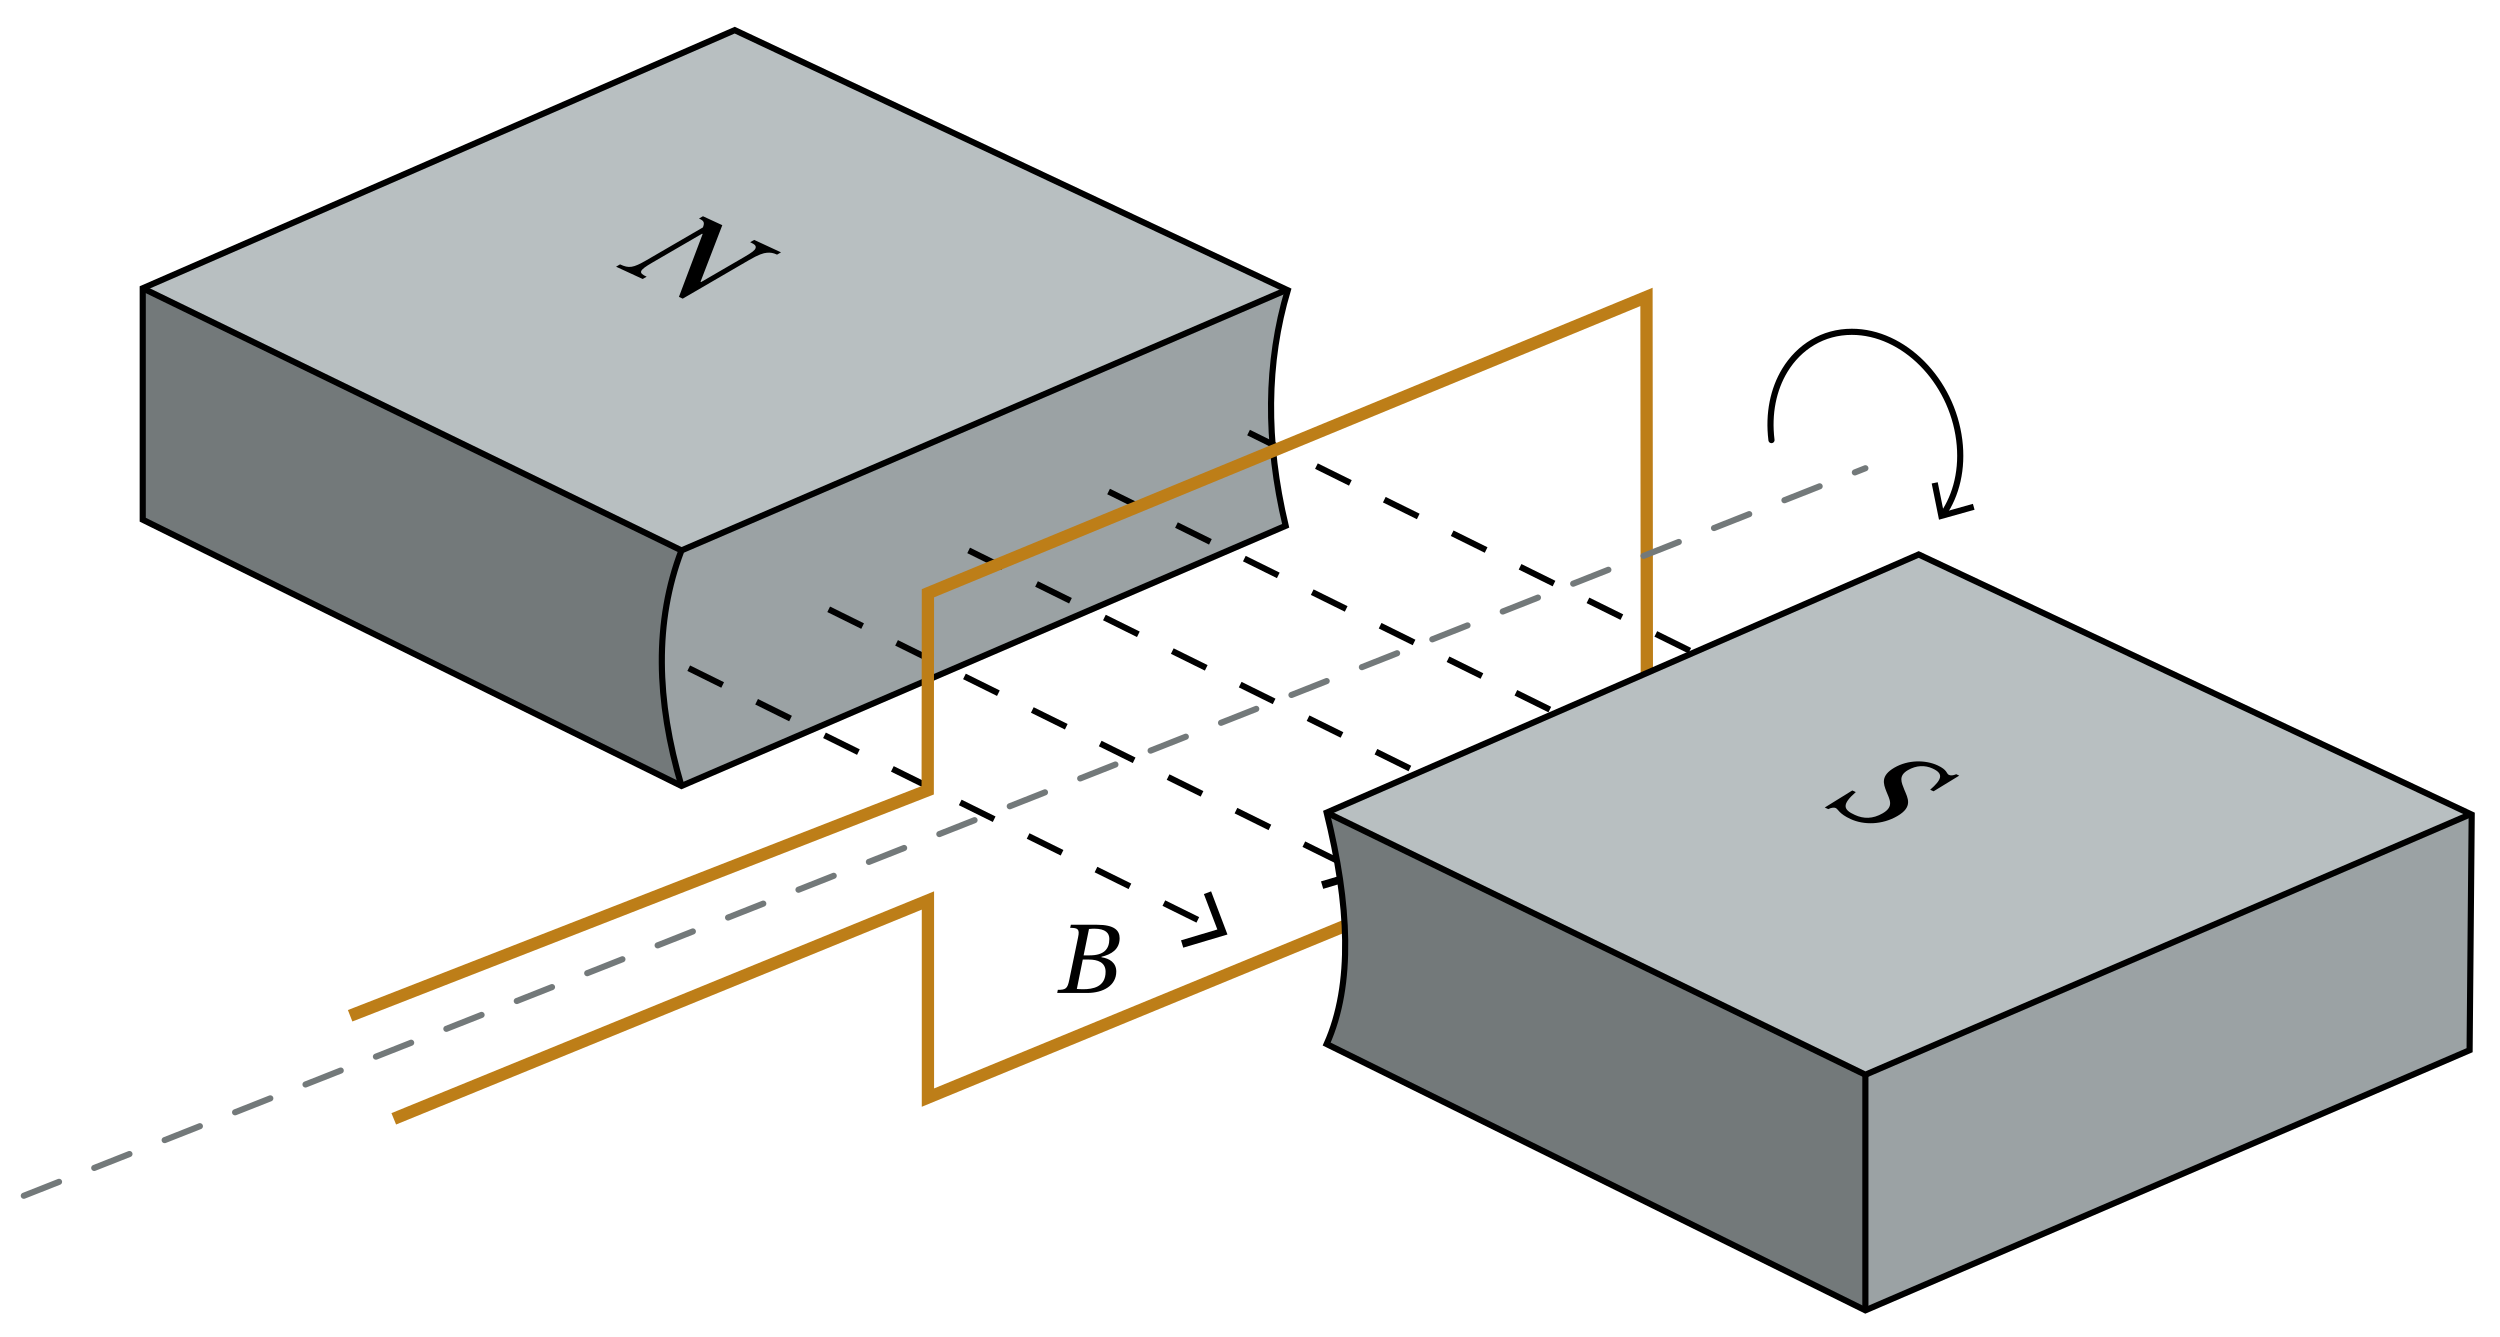
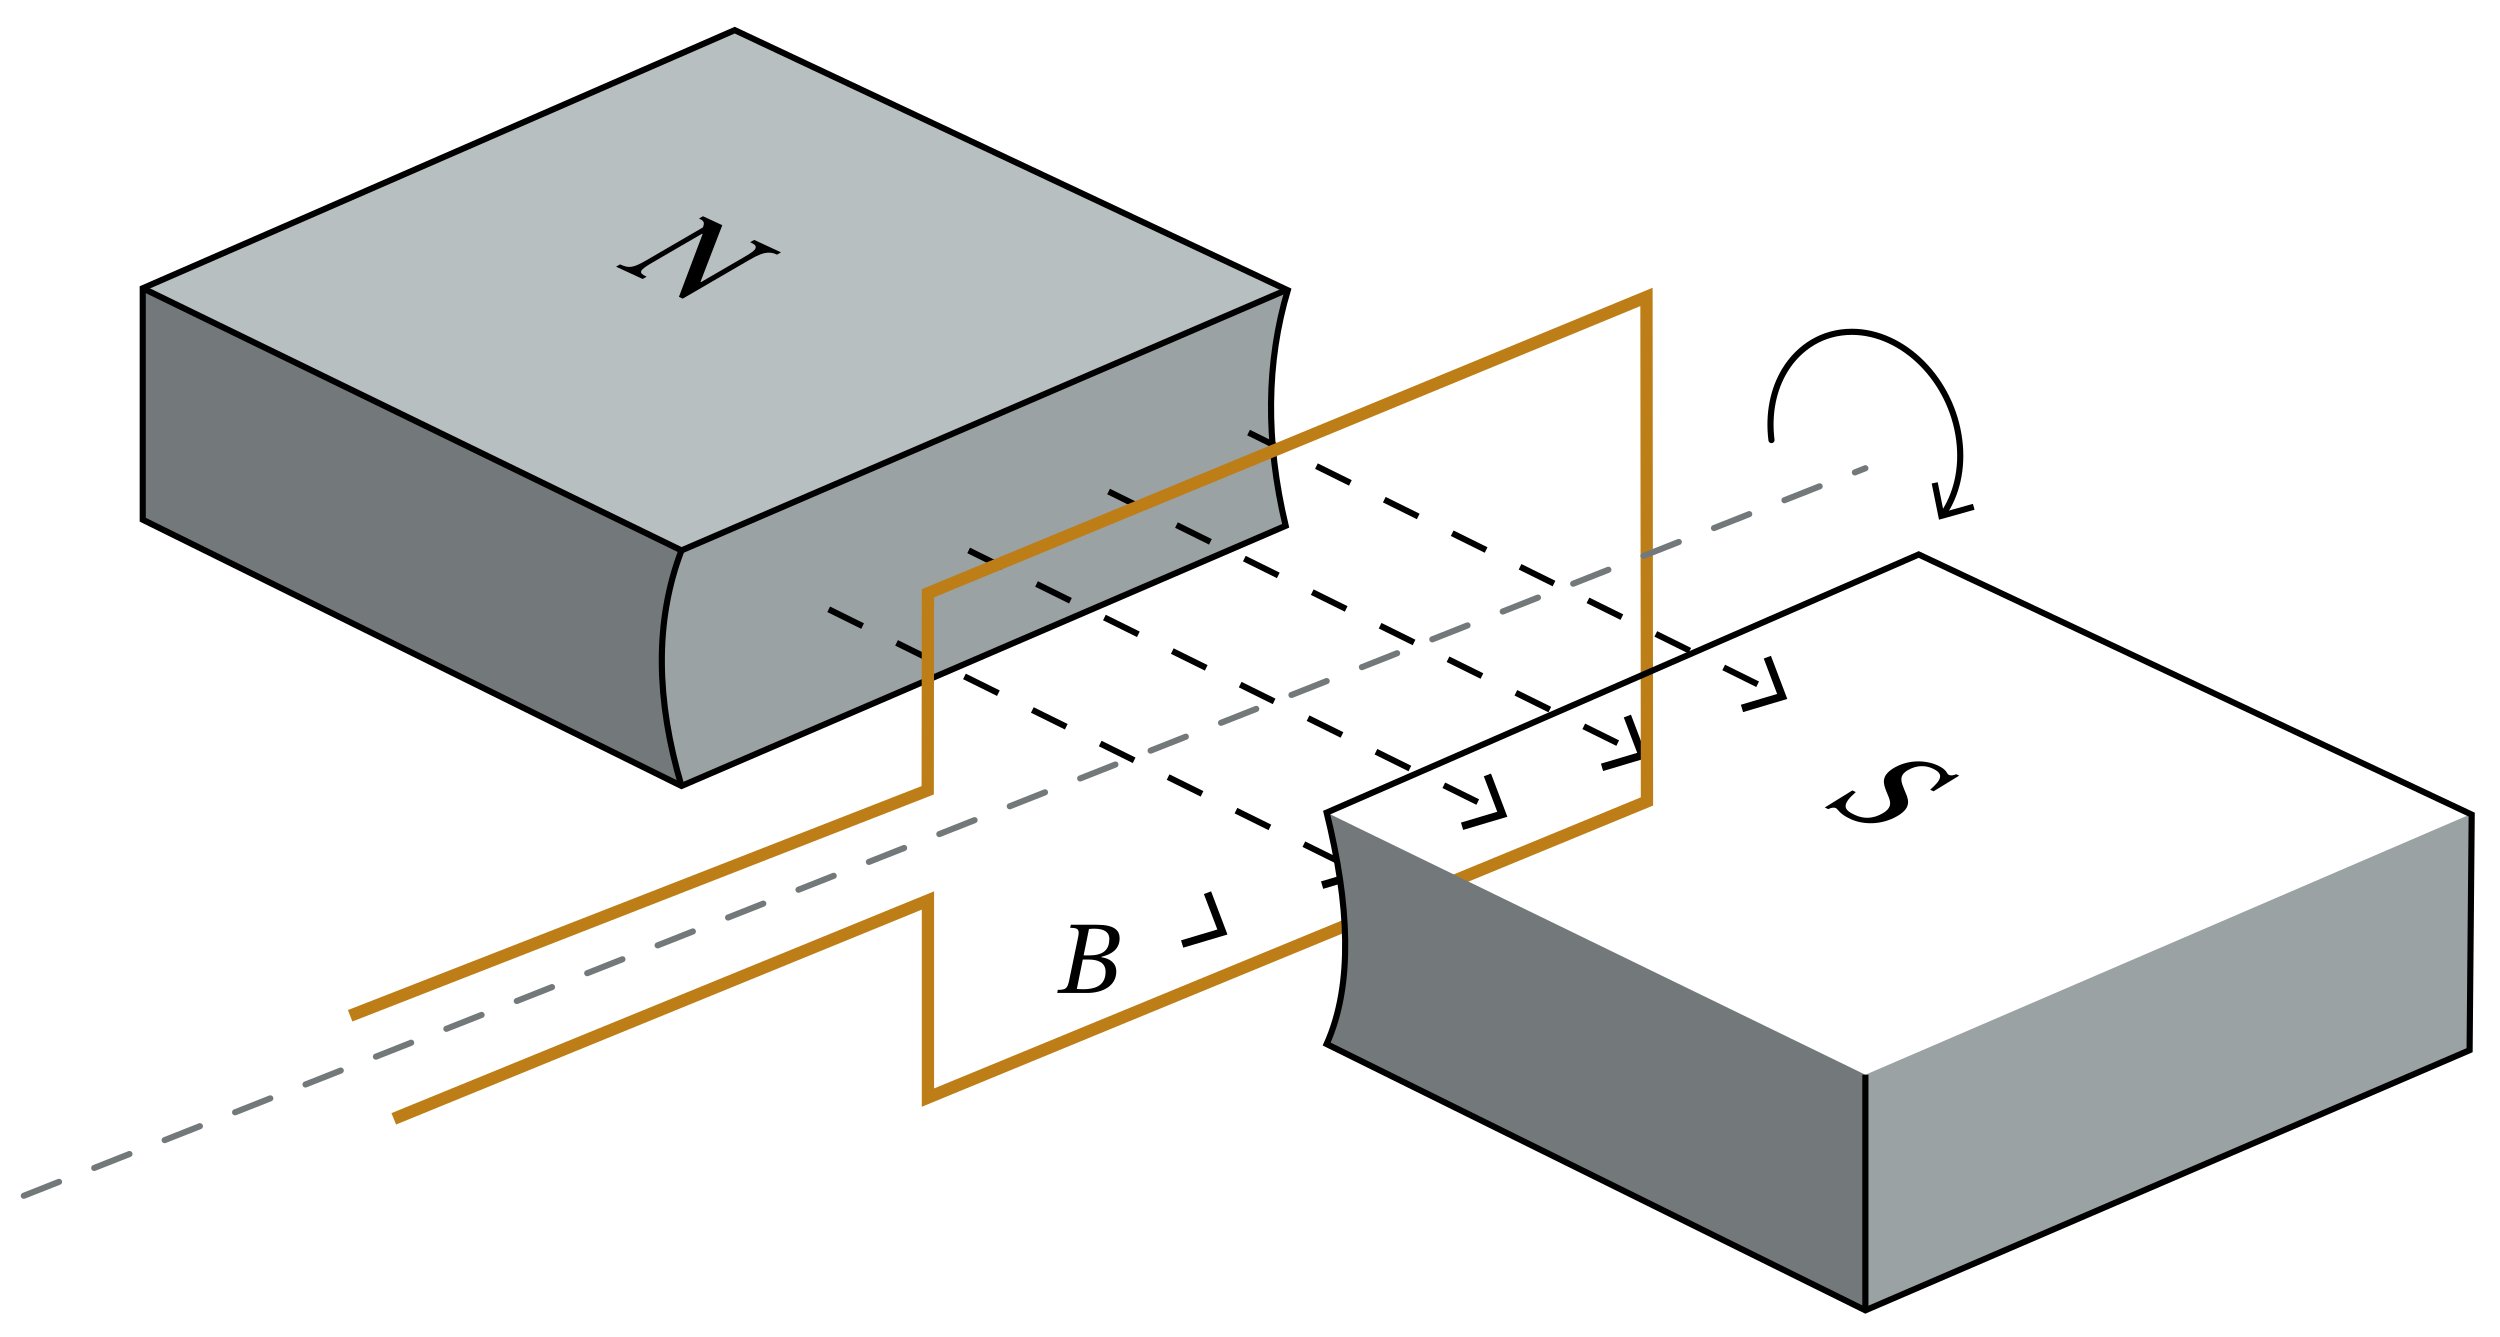
<svg xmlns="http://www.w3.org/2000/svg" xmlns:ns1="http://sodipodi.sourceforge.net/DTD/sodipodi-0.dtd" xmlns:ns2="http://www.inkscape.org/namespaces/inkscape" width="268.618pt" height="143.666pt" viewBox="0 0 268.618 143.666" version="1.1" id="svg34" ns1:docname="motor-ac.svg" ns2:version="1.3.2 (091e20e, 2023-11-25)">
  <ns1:namedview id="namedview34" pagecolor="#ffffff" bordercolor="#000000" borderopacity="0.25" ns2:showpageshadow="2" ns2:pageopacity="0.0" ns2:pagecheckerboard="0" ns2:deskcolor="#d1d1d1" ns2:document-units="pt" ns2:zoom="1.2320255" ns2:cx="178.97358" ns2:cy="95.777242" ns2:window-width="1376" ns2:window-height="449" ns2:window-x="2008" ns2:window-y="256" ns2:window-maximized="0" ns2:current-layer="svg34" />
  <defs id="defs9">
    <clipPath id="clip-0">
      <path clip-rule="nonzero" d="M 15 3 L 139 3 L 139 59.871 L 15 59.871 Z M 15 3 " id="path1" />
    </clipPath>
    <clipPath id="clip-1">
      <path clip-rule="nonzero" d="M 5.34 2.879 L 148 2.879 L 148 93.871 L 5.34 93.871 Z M 5.34 2.879 " id="path2" />
    </clipPath>
    <clipPath id="clip-2">
      <path clip-rule="nonzero" d="M 5.34 21 L 148 21 L 148 93.871 L 5.34 93.871 Z M 5.34 21 " id="path3" />
    </clipPath>
    <clipPath id="clip-3">
      <path clip-rule="nonzero" d="M 2.074 49.871 L 201 49.871 L 201 128.871 L 2.074 128.871 Z M 2.074 49.871 " id="path4" />
    </clipPath>
    <clipPath id="clip-4">
      <path clip-rule="nonzero" d="M 200.34 87 L 266 87 L 266 140.871 L 200.34 140.871 Z M 200.34 87 " id="path5" />
    </clipPath>
    <clipPath id="clip-5">
      <path clip-rule="nonzero" d="M 142.34 59 L 266 59 L 266 115.871 L 142.34 115.871 Z M 142.34 59 " id="path6" />
    </clipPath>
    <clipPath id="clip-6">
      <path clip-rule="nonzero" d="M 133 50 L 266.062 50 L 266.062 141.156 L 133 141.156 Z M 133 50 " id="path7" />
    </clipPath>
    <clipPath id="clip-7">
-       <path clip-rule="nonzero" d="M 133 77.871 L 266.062 77.871 L 266.062 124.871 L 133 124.871 Z M 133 77.871 " id="path8" />
-     </clipPath>
+       </clipPath>
    <clipPath id="clip-8">
      <path clip-rule="nonzero" d="M 200 115 L 201 115 L 201 141.156 L 200 141.156 Z M 200 115 " id="path9" />
    </clipPath>
  </defs>
  <g clip-path="url(#clip-0)" id="g10">
    <path fill-rule="nonzero" fill="rgb(72.157%, 74.902%, 75.687%)" fill-opacity="1" d="M 138.367 31.188 L 138.141 31.188 L 73.223 59.141 L 15.336 30.973 L 78.945 3.238 Z M 138.367 31.188 " id="path10" />
  </g>
  <path fill-rule="nonzero" fill="rgb(60.785%, 63.53%, 64.314%)" fill-opacity="1" d="M 138.141 31.188 L 138.367 31.188 C 136.066 38.91 135.957 47.34 138.141 56.496 L 73.223 84.449 C 70.496 75.246 70.316 66.762 73.223 59.141 Z M 138.141 31.188 " id="path11" />
  <path fill-rule="nonzero" fill="rgb(45.097%, 47.45%, 47.842%)" fill-opacity="1" d="M 15.336 30.973 L 73.223 59.141 C 70.316 66.762 70.496 75.246 73.223 84.449 L 15.336 55.84 Z M 15.336 30.973 " id="path12" />
  <g clip-path="url(#clip-1)" id="g13">
    <path fill="none" stroke-width="0.66" stroke-linecap="butt" stroke-linejoin="miter" stroke="rgb(0%, 0%, 0%)" stroke-opacity="1" stroke-miterlimit="10" d="M 86.883 -123.576 L 151.801 -95.623 C 149.617 -86.467 149.727 -78.037 152.027 -70.314 L 92.605 -42.365 L 28.996 -70.1 L 28.996 -94.967 Z M 86.883 -123.576 " transform="matrix(1, 0, 0, -1, -13.66, -39.127)" id="path13" />
  </g>
  <g clip-path="url(#clip-2)" id="g14">
    <path fill="none" stroke-width="0.66" stroke-linecap="butt" stroke-linejoin="miter" stroke="rgb(0%, 0%, 0%)" stroke-opacity="1" stroke-miterlimit="10" d="M 28.996 -70.1 L 86.883 -98.268 L 151.801 -70.314 M 86.883 -98.268 C 83.977 -105.889 84.156 -114.373 86.883 -123.576 " transform="matrix(1, 0, 0, -1, -13.66, -39.127)" id="path14" />
  </g>
-   <path fill="none" stroke-width="0.66" stroke-linecap="butt" stroke-linejoin="miter" stroke="rgb(0%, 0%, 0%)" stroke-opacity="1" stroke-dasharray="4.068 4.068" stroke-miterlimit="10" d="M 87.66 -110.924 L 144.742 -139.143 " transform="matrix(1, 0, 0, -1, -13.66, -39.127)" id="path15" />
  <path fill-rule="nonzero" fill="rgb(0%, 0%, 0%)" fill-opacity="1" d="M 127.137 101.824 L 126.898 101.035 L 130.801 99.871 L 129.355 96.066 L 130.129 95.773 L 131.887 100.41 Z M 127.137 101.824 " id="path16" />
  <path fill="none" stroke-width="0.66" stroke-linecap="butt" stroke-linejoin="miter" stroke="rgb(0%, 0%, 0%)" stroke-opacity="1" stroke-dasharray="4.068 4.068" stroke-miterlimit="10" d="M 102.699 -104.596 L 159.781 -132.811 " transform="matrix(1, 0, 0, -1, -13.66, -39.127)" id="path17" />
  <path fill-rule="nonzero" fill="rgb(0%, 0%, 0%)" fill-opacity="1" d="M 142.176 95.504 L 141.938 94.703 L 145.836 93.547 L 144.395 89.738 L 145.168 89.445 L 146.926 94.078 Z M 142.176 95.504 " id="path18" />
  <path fill="none" stroke-width="0.66" stroke-linecap="butt" stroke-linejoin="miter" stroke="rgb(0%, 0%, 0%)" stroke-opacity="1" stroke-dasharray="4.068 4.068" stroke-miterlimit="10" d="M 117.738 -98.268 L 174.82 -126.482 " transform="matrix(1, 0, 0, -1, -13.66, -39.127)" id="path19" />
  <path fill-rule="nonzero" fill="rgb(0%, 0%, 0%)" fill-opacity="1" d="M 157.211 89.172 L 156.977 88.383 L 160.875 87.219 L 159.43 83.41 L 160.203 83.117 L 161.961 87.758 Z M 157.211 89.172 " id="path20" />
  <path fill="none" stroke-width="0.66" stroke-linecap="butt" stroke-linejoin="miter" stroke="rgb(0%, 0%, 0%)" stroke-opacity="1" stroke-dasharray="4.068 4.068" stroke-miterlimit="10" d="M 132.773 -91.939 L 189.859 -120.15 " transform="matrix(1, 0, 0, -1, -13.66, -39.127)" id="path21" />
  <path fill-rule="nonzero" fill="rgb(0%, 0%, 0%)" fill-opacity="1" d="M 172.25 82.844 L 172.016 82.051 L 175.914 80.891 L 174.469 77.086 L 175.242 76.789 L 177 81.426 Z M 172.25 82.844 " id="path22" />
  <path fill="none" stroke-width="0.66" stroke-linecap="butt" stroke-linejoin="miter" stroke="rgb(0%, 0%, 0%)" stroke-opacity="1" stroke-dasharray="4.068 4.068" stroke-miterlimit="10" d="M 147.813 -85.604 L 204.895 -113.826 " transform="matrix(1, 0, 0, -1, -13.66, -39.127)" id="path23" />
  <path fill-rule="nonzero" fill="rgb(0%, 0%, 0%)" fill-opacity="1" d="M 187.289 76.516 L 187.051 75.723 L 190.949 74.562 L 189.508 70.758 L 190.281 70.465 L 192.039 75.098 Z M 187.289 76.516 " id="path24" />
  <path fill="none" stroke-width="1.321" stroke-linecap="butt" stroke-linejoin="miter" stroke="rgb(74.118%, 49.411%, 9.412%)" stroke-opacity="1" stroke-miterlimit="10" d="M 51.281 -148.268 L 113.34 -124.041 L 113.363 -102.869 L 190.57 -71.029 L 190.621 -125.24 L 113.363 -157.061 L 113.363 -135.881 L 55.969 -159.342 " transform="matrix(1, 0, 0, -1, -13.66, -39.127)" id="path25" />
  <g clip-path="url(#clip-3)" id="g26">
    <path fill="none" stroke-width="0.66" stroke-linecap="round" stroke-linejoin="round" stroke="rgb(45.097%, 47.45%, 47.842%)" stroke-opacity="1" stroke-dasharray="4.068 4.068" stroke-miterlimit="4" d="M 16.219 -167.607 L 214.09 -89.439 " transform="matrix(1, 0, 0, -1, -13.66, -39.127)" id="path26" />
  </g>
  <g clip-path="url(#clip-4)" id="g27">
    <path fill-rule="nonzero" fill="rgb(60.785%, 63.53%, 64.314%)" fill-opacity="1" d="M 265.578 87.527 L 265.352 112.84 L 200.43 140.789 L 200.43 115.477 L 265.352 87.527 Z M 265.578 87.527 " id="path27" />
  </g>
  <g clip-path="url(#clip-5)" id="g28">
-     <path fill-rule="nonzero" fill="rgb(72.157%, 74.902%, 75.687%)" fill-opacity="1" d="M 265.578 87.527 L 265.352 87.527 L 200.43 115.477 L 142.547 87.312 L 206.156 59.578 Z M 265.578 87.527 " id="path28" />
-   </g>
+     </g>
  <path fill-rule="nonzero" fill="rgb(45.097%, 47.45%, 47.842%)" fill-opacity="1" d="M 200.43 115.477 L 200.43 140.789 L 142.547 112.18 C 145.418 105.746 144.977 97.18 142.547 87.312 Z M 200.43 115.477 " id="path29" />
  <g clip-path="url(#clip-6)" id="g30">
-     <path fill="none" stroke-width="0.66" stroke-linecap="butt" stroke-linejoin="miter" stroke="rgb(0%, 0%, 0%)" stroke-opacity="1" stroke-miterlimit="10" d="M 214.09 -179.916 L 279.012 -151.967 L 279.238 -126.654 L 219.816 -98.705 L 156.207 -126.439 C 158.637 -136.307 159.078 -144.873 156.207 -151.307 Z M 214.09 -179.916 " transform="matrix(1, 0, 0, -1, -13.66, -39.127)" id="path30" />
+     <path fill="none" stroke-width="0.66" stroke-linecap="butt" stroke-linejoin="miter" stroke="rgb(0%, 0%, 0%)" stroke-opacity="1" stroke-miterlimit="10" d="M 214.09 -179.916 L 279.012 -151.967 L 279.238 -126.654 L 219.816 -98.705 L 156.207 -126.439 C 158.637 -136.307 159.078 -144.873 156.207 -151.307 Z " transform="matrix(1, 0, 0, -1, -13.66, -39.127)" id="path30" />
  </g>
  <g clip-path="url(#clip-7)" id="g31">
    <path fill="none" stroke-width="0.66" stroke-linecap="butt" stroke-linejoin="miter" stroke="rgb(0%, 0%, 0%)" stroke-opacity="1" stroke-miterlimit="10" d="M 156.207 -126.439 L 214.09 -154.604 L 279.012 -126.654 " transform="matrix(1, 0, 0, -1, -13.66, -39.127)" id="path31" />
  </g>
  <g clip-path="url(#clip-8)" id="g32">
    <path fill="none" stroke-width="0.66" stroke-linecap="butt" stroke-linejoin="miter" stroke="rgb(0%, 0%, 0%)" stroke-opacity="1" stroke-miterlimit="10" d="M 214.09 -154.604 L 214.09 -179.916 " transform="matrix(1, 0, 0, -1, -13.66, -39.127)" id="path32" />
  </g>
  <path fill="none" stroke-width="0.66" stroke-linecap="round" stroke-linejoin="round" stroke="rgb(0%, 0%, 0%)" stroke-opacity="1" stroke-miterlimit="4" d="M 204 -86.412 C 203.645 -83.561 204.207 -80.939 205.438 -78.912 C 206.973 -76.393 209.539 -74.779 212.633 -74.779 C 218.203 -74.779 223.371 -79.99 224.176 -86.412 C 224.566 -89.506 223.871 -92.311 222.434 -94.397 " transform="matrix(1, 0, 0, -1, -13.66, -39.127)" id="path33" />
  <path fill-rule="nonzero" fill="rgb(0%, 0%, 0%)" fill-opacity="1" d="M 207.555 51.949 L 208.203 51.816 L 208.848 55.016 L 211.984 54.137 L 212.16 54.77 L 208.34 55.84 Z M 91.48 -16.406 L 91.055 -16.406 C 90.527 -14.812 90.285 -14.484 88.199 -14.496 L 86.469 -14.496 L 86.469 -18.195 L 88.039 -18.195 C 89.277 -18.195 89.547 -18.051 89.547 -16.945 L 89.977 -16.945 L 89.977 -20.066 L 89.547 -20.066 C 89.547 -18.98 89.277 -18.723 88.039 -18.723 L 86.469 -18.723 L 86.469 -22.141 L 88.441 -22.141 C 90.098 -22.141 90.434 -21.883 90.637 -20.535 L 91.066 -20.535 L 90.984 -22.742 L 83.926 -22.742 L 83.926 -22.344 C 85.012 -22.344 85.23 -22.121 85.23 -21.105 L 85.23 -15.492 C 85.23 -14.441 85.012 -14.312 83.926 -14.312 L 83.926 -13.906 L 91.105 -13.906 L 91.48 -16.406 M 95.438 -14.301 C 94.469 -14.301 94.402 -14.484 94.402 -15.266 L 94.402 -23.398 L 94.066 -23.398 L 92.289 -22.934 L 92.289 -22.566 C 92.289 -22.566 92.492 -22.598 92.719 -22.598 C 93.055 -22.598 93.285 -22.566 93.285 -22.02 L 93.285 -15.266 C 93.285 -14.516 93.23 -14.301 92.344 -14.301 L 92.344 -13.906 L 95.438 -13.906 L 95.438 -14.301 M 101.32 -15.828 C 100.891 -15.266 100.473 -14.777 99.387 -14.777 C 98.309 -14.777 97.285 -15.633 97.285 -17.484 L 101.535 -17.484 C 101.469 -19.367 100.5 -20.43 99.035 -20.43 C 97.461 -20.43 96.199 -19.355 96.199 -17.105 C 96.199 -14.941 97.449 -13.773 99.062 -13.773 C 100.449 -13.773 101.094 -14.617 101.578 -15.645 Z M 97.273 -17.98 C 97.379 -19.23 97.918 -19.895 98.832 -19.895 C 99.789 -19.895 100.23 -18.98 100.273 -17.98 L 97.273 -17.98 M 107.43 -15.898 C 106.82 -15.117 106.363 -14.777 105.488 -14.777 C 104.105 -14.777 103.445 -15.938 103.445 -17.578 C 103.445 -19.129 104.105 -19.934 105.195 -19.934 C 106.352 -19.934 105.906 -18.398 106.902 -18.398 C 107.277 -18.398 107.469 -18.613 107.469 -19.008 C 107.469 -19.781 106.688 -20.43 105.422 -20.43 C 103.488 -20.43 102.383 -19.062 102.383 -16.945 C 102.383 -15.074 103.395 -13.773 105.074 -13.773 C 106.512 -13.773 107.172 -14.617 107.684 -15.711 L 107.43 -15.898 M 111.879 -15.117 C 111.543 -14.738 111.371 -14.566 110.938 -14.566 C 110.414 -14.566 110.293 -14.891 110.293 -15.844 L 110.293 -19.703 L 111.812 -19.703 L 111.812 -20.27 L 110.293 -20.27 L 110.309 -22.109 L 109.957 -22.109 C 109.473 -20.969 109.07 -20.398 108.438 -20.016 L 108.438 -19.703 L 109.18 -19.703 L 109.18 -15.469 C 109.18 -14.258 109.566 -13.773 110.469 -13.773 C 111.328 -13.773 111.613 -14.18 112.137 -14.898 L 111.879 -15.117 M 114.602 -20.391 L 114.277 -20.391 L 112.609 -19.984 L 112.609 -19.605 C 112.609 -19.605 112.758 -19.641 113.027 -19.641 C 113.512 -19.641 113.512 -19.398 113.512 -18.906 L 113.512 -15.215 C 113.512 -14.461 113.418 -14.301 112.531 -14.301 L 112.531 -13.906 L 115.891 -13.906 L 115.891 -14.301 C 114.883 -14.301 114.629 -14.434 114.629 -15.277 L 114.629 -18.348 C 114.949 -18.887 115.379 -19.445 115.691 -19.445 C 115.852 -19.445 116.121 -18.988 116.566 -18.988 C 116.859 -18.988 117.156 -19.203 117.156 -19.719 C 117.156 -20.176 116.902 -20.473 116.375 -20.473 C 115.73 -20.473 115.328 -19.996 114.641 -19.008 L 114.602 -19.008 L 114.602 -20.391 M 119.289 -23.23 C 118.82 -23.23 118.523 -22.879 118.523 -22.477 C 118.523 -22.059 118.832 -21.703 119.289 -21.703 C 119.762 -21.703 120.059 -22.059 120.059 -22.477 C 120.059 -22.879 119.762 -23.23 119.289 -23.23 Z M 120.797 -14.281 C 119.895 -14.281 119.828 -14.484 119.828 -15.266 L 119.828 -20.391 L 119.48 -20.391 L 117.785 -20.016 L 117.785 -19.621 C 117.785 -19.621 117.934 -19.648 118.121 -19.648 C 118.512 -19.648 118.711 -19.598 118.711 -19.02 L 118.711 -15.266 C 118.711 -14.496 118.672 -14.281 117.77 -14.281 L 117.77 -13.906 L 120.797 -13.906 L 120.797 -14.281 M 126.629 -15.898 C 126.02 -15.117 125.566 -14.777 124.691 -14.777 C 123.305 -14.777 122.645 -15.938 122.645 -17.578 C 122.645 -19.129 123.305 -19.934 124.395 -19.934 C 125.551 -19.934 125.105 -18.398 126.102 -18.398 C 126.48 -18.398 126.668 -18.613 126.668 -19.008 C 126.668 -19.781 125.887 -20.43 124.621 -20.43 C 122.688 -20.43 121.582 -19.062 121.582 -16.945 C 121.582 -15.074 122.594 -13.773 124.273 -13.773 C 125.711 -13.773 126.371 -14.617 126.883 -15.711 L 126.629 -15.898 M 131.961 -16.383 C 131.328 -15.898 130.859 -15.328 130.859 -14.852 C 130.859 -14.477 131.152 -14.105 131.613 -13.883 L 131.613 -13.824 C 130.887 -13.129 130.523 -12.672 130.523 -12.227 C 130.523 -11.484 131.047 -10.742 132.809 -10.742 C 134.504 -10.742 136.492 -11.363 136.492 -13.164 C 136.492 -14.715 135.203 -14.77 133.508 -14.77 C 132.27 -14.77 131.922 -14.898 131.922 -15.309 C 131.922 -15.531 132.137 -16.02 132.27 -16.203 C 132.621 -16.086 132.996 -16.008 133.43 -16.008 C 134.84 -16.008 135.809 -16.801 135.809 -18.051 C 135.809 -18.723 135.512 -19.164 135.324 -19.438 L 135.324 -19.504 L 136.586 -19.465 L 136.586 -20.188 L 134.852 -20.094 C 134.852 -20.094 134.246 -20.43 133.359 -20.43 C 131.934 -20.43 130.926 -19.578 130.926 -18.234 C 130.926 -17.359 131.316 -16.781 131.961 -16.406 Z M 133.266 -19.945 C 134.125 -19.945 134.609 -19.223 134.609 -18.133 C 134.609 -16.855 134.113 -16.477 133.441 -16.477 C 132.566 -16.477 132.109 -17.137 132.109 -18.289 C 132.109 -19.422 132.566 -19.945 133.266 -19.945 Z M 131.949 -13.773 C 132.137 -13.773 132.391 -13.762 133.469 -13.742 C 134.367 -13.73 135.809 -13.762 135.809 -12.789 C 135.809 -12.215 135.176 -11.516 133.586 -11.516 C 132.219 -11.516 131.57 -11.902 131.57 -12.688 C 131.57 -12.969 131.664 -13.273 131.949 -13.773 M 142.422 -15.828 C 141.992 -15.266 141.574 -14.777 140.484 -14.777 C 139.41 -14.777 138.387 -15.633 138.387 -17.484 L 142.637 -17.484 C 142.57 -19.367 141.602 -20.43 140.137 -20.43 C 138.562 -20.43 137.297 -19.355 137.297 -17.105 C 137.297 -14.941 138.547 -13.773 140.16 -13.773 C 141.547 -13.773 142.191 -14.617 142.68 -15.645 Z M 138.371 -17.98 C 138.48 -19.23 139.02 -19.895 139.934 -19.895 C 140.887 -19.895 141.332 -18.98 141.371 -17.98 L 138.371 -17.98 M 149.609 -18.031 C 149.609 -19.578 149.031 -20.43 147.809 -20.43 C 146.957 -20.43 146.367 -19.945 145.641 -19.301 L 145.586 -19.301 L 145.602 -20.391 L 145.293 -20.391 L 143.582 -19.996 L 143.582 -19.605 C 143.582 -19.605 143.719 -19.641 143.945 -19.641 C 144.309 -19.641 144.512 -19.527 144.512 -19.047 L 144.512 -15.266 C 144.512 -14.516 144.473 -14.281 143.57 -14.281 L 143.57 -13.906 L 146.648 -13.906 L 146.648 -14.281 C 145.684 -14.281 145.629 -14.516 145.629 -15.266 L 145.629 -18.723 C 146.031 -19.086 146.527 -19.566 147.254 -19.566 C 147.859 -19.566 148.492 -19.316 148.492 -17.695 L 148.492 -15.266 C 148.492 -14.516 148.453 -14.281 147.496 -14.281 L 147.496 -13.906 L 150.605 -13.906 L 150.605 -14.281 C 149.703 -14.281 149.609 -14.516 149.609 -15.266 L 149.609 -18.031 M 156.422 -15.828 C 155.992 -15.266 155.574 -14.777 154.484 -14.777 C 153.41 -14.777 152.387 -15.633 152.387 -17.484 L 156.637 -17.484 C 156.57 -19.367 155.602 -20.43 154.137 -20.43 C 152.562 -20.43 151.297 -19.355 151.297 -17.105 C 151.297 -14.941 152.547 -13.773 154.16 -13.773 C 155.547 -13.773 156.191 -14.617 156.68 -15.645 Z M 152.371 -17.98 C 152.48 -19.23 153.02 -19.895 153.934 -19.895 C 154.887 -19.895 155.332 -18.98 155.371 -17.98 L 152.371 -17.98 M 159.602 -20.391 L 159.277 -20.391 L 157.609 -19.984 L 157.609 -19.605 C 157.609 -19.605 157.758 -19.641 158.027 -19.641 C 158.512 -19.641 158.512 -19.398 158.512 -18.906 L 158.512 -15.215 C 158.512 -14.461 158.418 -14.301 157.531 -14.301 L 157.531 -13.906 L 160.891 -13.906 L 160.891 -14.301 C 159.883 -14.301 159.629 -14.434 159.629 -15.277 L 159.629 -18.348 C 159.949 -18.887 160.379 -19.445 160.691 -19.445 C 160.852 -19.445 161.121 -18.988 161.566 -18.988 C 161.859 -18.988 162.156 -19.203 162.156 -19.719 C 162.156 -20.176 161.902 -20.473 161.375 -20.473 C 160.73 -20.473 160.328 -19.996 159.641 -19.008 L 159.602 -19.008 L 159.602 -20.391 M 166.184 -14.738 C 166.262 -14.148 166.398 -13.844 166.988 -13.844 C 167.676 -13.844 167.996 -14.121 168.441 -14.77 L 168.238 -14.98 C 168.051 -14.777 167.863 -14.648 167.605 -14.648 C 167.324 -14.648 167.203 -14.758 167.203 -15.309 L 167.203 -18.355 C 167.203 -19.758 166.652 -20.43 165.188 -20.43 C 163.723 -20.43 162.82 -19.703 162.82 -18.949 C 162.82 -18.508 163.117 -18.309 163.387 -18.309 C 163.762 -18.309 163.977 -18.508 163.977 -18.926 C 163.977 -19.73 164.113 -20.016 164.879 -20.016 C 165.684 -20.016 166.086 -19.566 166.086 -18.398 L 166.086 -17.809 C 164.934 -17.441 162.551 -17.098 162.551 -15.316 C 162.551 -14.461 163.117 -13.816 164.152 -13.816 C 165.012 -13.816 165.496 -14.188 166.129 -14.738 Z M 166.086 -15.148 C 165.629 -14.77 165.145 -14.555 164.703 -14.555 C 164.125 -14.555 163.734 -14.973 163.734 -15.645 C 163.734 -16.688 164.863 -17.055 166.086 -17.359 L 166.086 -15.148 M 172.379 -15.117 C 172.043 -14.738 171.871 -14.566 171.438 -14.566 C 170.914 -14.566 170.793 -14.891 170.793 -15.844 L 170.793 -19.703 L 172.312 -19.703 L 172.312 -20.27 L 170.793 -20.27 L 170.809 -22.109 L 170.457 -22.109 C 169.973 -20.969 169.57 -20.398 168.938 -20.016 L 168.938 -19.703 L 169.68 -19.703 L 169.68 -15.469 C 169.68 -14.258 170.066 -13.773 170.969 -13.773 C 171.828 -13.773 172.113 -14.18 172.637 -14.898 L 172.379 -15.117 M 176.109 -20.43 C 174.293 -20.43 173.098 -19.109 173.098 -17.16 C 173.098 -14.98 174.227 -13.773 176.109 -13.773 C 177.859 -13.773 179.094 -14.953 179.094 -17.219 C 179.094 -19.203 177.953 -20.43 176.109 -20.43 Z M 176.055 -19.914 C 177.254 -19.914 177.859 -18.805 177.859 -17.148 C 177.859 -14.953 177.266 -14.312 176.164 -14.312 C 175.008 -14.301 174.348 -15.195 174.348 -17.34 C 174.348 -19.062 175.035 -19.914 176.055 -19.914 M 182 -20.391 L 181.68 -20.391 L 180.012 -19.984 L 180.012 -19.605 C 180.012 -19.605 180.16 -19.641 180.43 -19.641 C 180.91 -19.641 180.91 -19.398 180.91 -18.906 L 180.91 -15.215 C 180.91 -14.461 180.816 -14.301 179.93 -14.301 L 179.93 -13.906 L 183.293 -13.906 L 183.293 -14.301 C 182.285 -14.301 182.027 -14.434 182.027 -15.277 L 182.027 -18.348 C 182.352 -18.887 182.781 -19.445 183.09 -19.445 C 183.254 -19.445 183.52 -18.988 183.965 -18.988 C 184.262 -18.988 184.555 -19.203 184.555 -19.719 C 184.555 -20.176 184.301 -20.473 183.777 -20.473 C 183.129 -20.473 182.727 -19.996 182.043 -19.008 L 182 -19.008 L 182 -20.391 M 118.348 102.801 C 119.406 102.555 120.301 102.008 120.301 100.805 C 120.301 99.996 119.766 99.363 117.879 99.363 L 115.059 99.363 L 114.988 99.695 C 115.816 99.695 116.027 99.82 115.836 100.715 L 114.887 105.301 C 114.699 106.227 114.512 106.355 113.66 106.355 L 113.594 106.691 L 116.809 106.691 C 118.559 106.691 119.941 105.883 119.941 104.387 C 119.941 103.445 119.219 102.977 118.348 102.855 Z M 116.43 102.652 L 117.008 99.82 C 117.242 99.801 117.344 99.785 117.566 99.785 C 118.816 99.785 119.195 100.277 119.195 100.883 C 119.195 101.984 118.613 102.652 117.074 102.652 Z M 116.34 103.102 L 116.996 103.102 C 117.934 103.102 118.793 103.395 118.793 104.414 C 118.793 106.066 117.398 106.289 116.383 106.289 C 116.105 106.289 115.961 106.277 115.703 106.262 L 116.34 103.102 M 83.918 27.113 L 81.035 25.777 L 80.605 26.023 C 81.121 26.266 81.258 26.414 81.184 26.66 C 81.121 26.891 80.789 27.137 79.934 27.633 L 75.332 30.305 L 75.27 30.273 L 77.609 24.195 L 75.531 23.234 L 75.105 23.48 C 75.656 23.734 75.723 23.914 75.527 24.434 L 69.461 27.961 C 68.027 28.789 67.586 28.855 66.621 28.406 L 66.195 28.656 L 69.055 29.977 L 69.48 29.73 C 68.566 29.312 68.641 29.062 70.059 28.234 L 75.434 25.113 L 75.496 25.145 L 72.949 31.898 L 73.355 32.09 L 80.477 27.949 C 81.5 27.355 82.02 27.184 82.414 27.156 C 82.797 27.133 83.051 27.156 83.492 27.359 L 83.918 27.113 M 207.758 85.023 L 210.512 83.34 L 210.195 83.188 C 209.836 83.336 209.598 83.348 209.402 83.258 C 209.109 83.117 209.281 82.738 208.168 82.227 C 206.883 81.645 205.035 81.617 203.543 82.484 C 202.055 83.352 202.359 84.203 202.684 85.035 C 203.02 85.891 203.551 86.652 202.297 87.383 C 201.219 88.012 200.219 87.988 199.301 87.562 C 198.039 86.996 197.871 86.441 199.402 85.105 L 199.023 84.934 L 196.066 86.766 L 196.445 86.938 C 196.738 86.781 197.074 86.738 197.242 86.82 C 197.523 86.949 197.574 87.422 198.848 88.008 C 200.266 88.66 202.223 88.641 203.871 87.68 C 205.562 86.695 204.992 85.766 204.613 84.852 C 204.309 84.07 203.941 83.363 205.004 82.746 C 205.887 82.234 206.82 82.191 207.652 82.574 C 208.902 83.141 208.613 83.789 207.391 84.855 L 207.758 85.023 " id="path34" />
</svg>